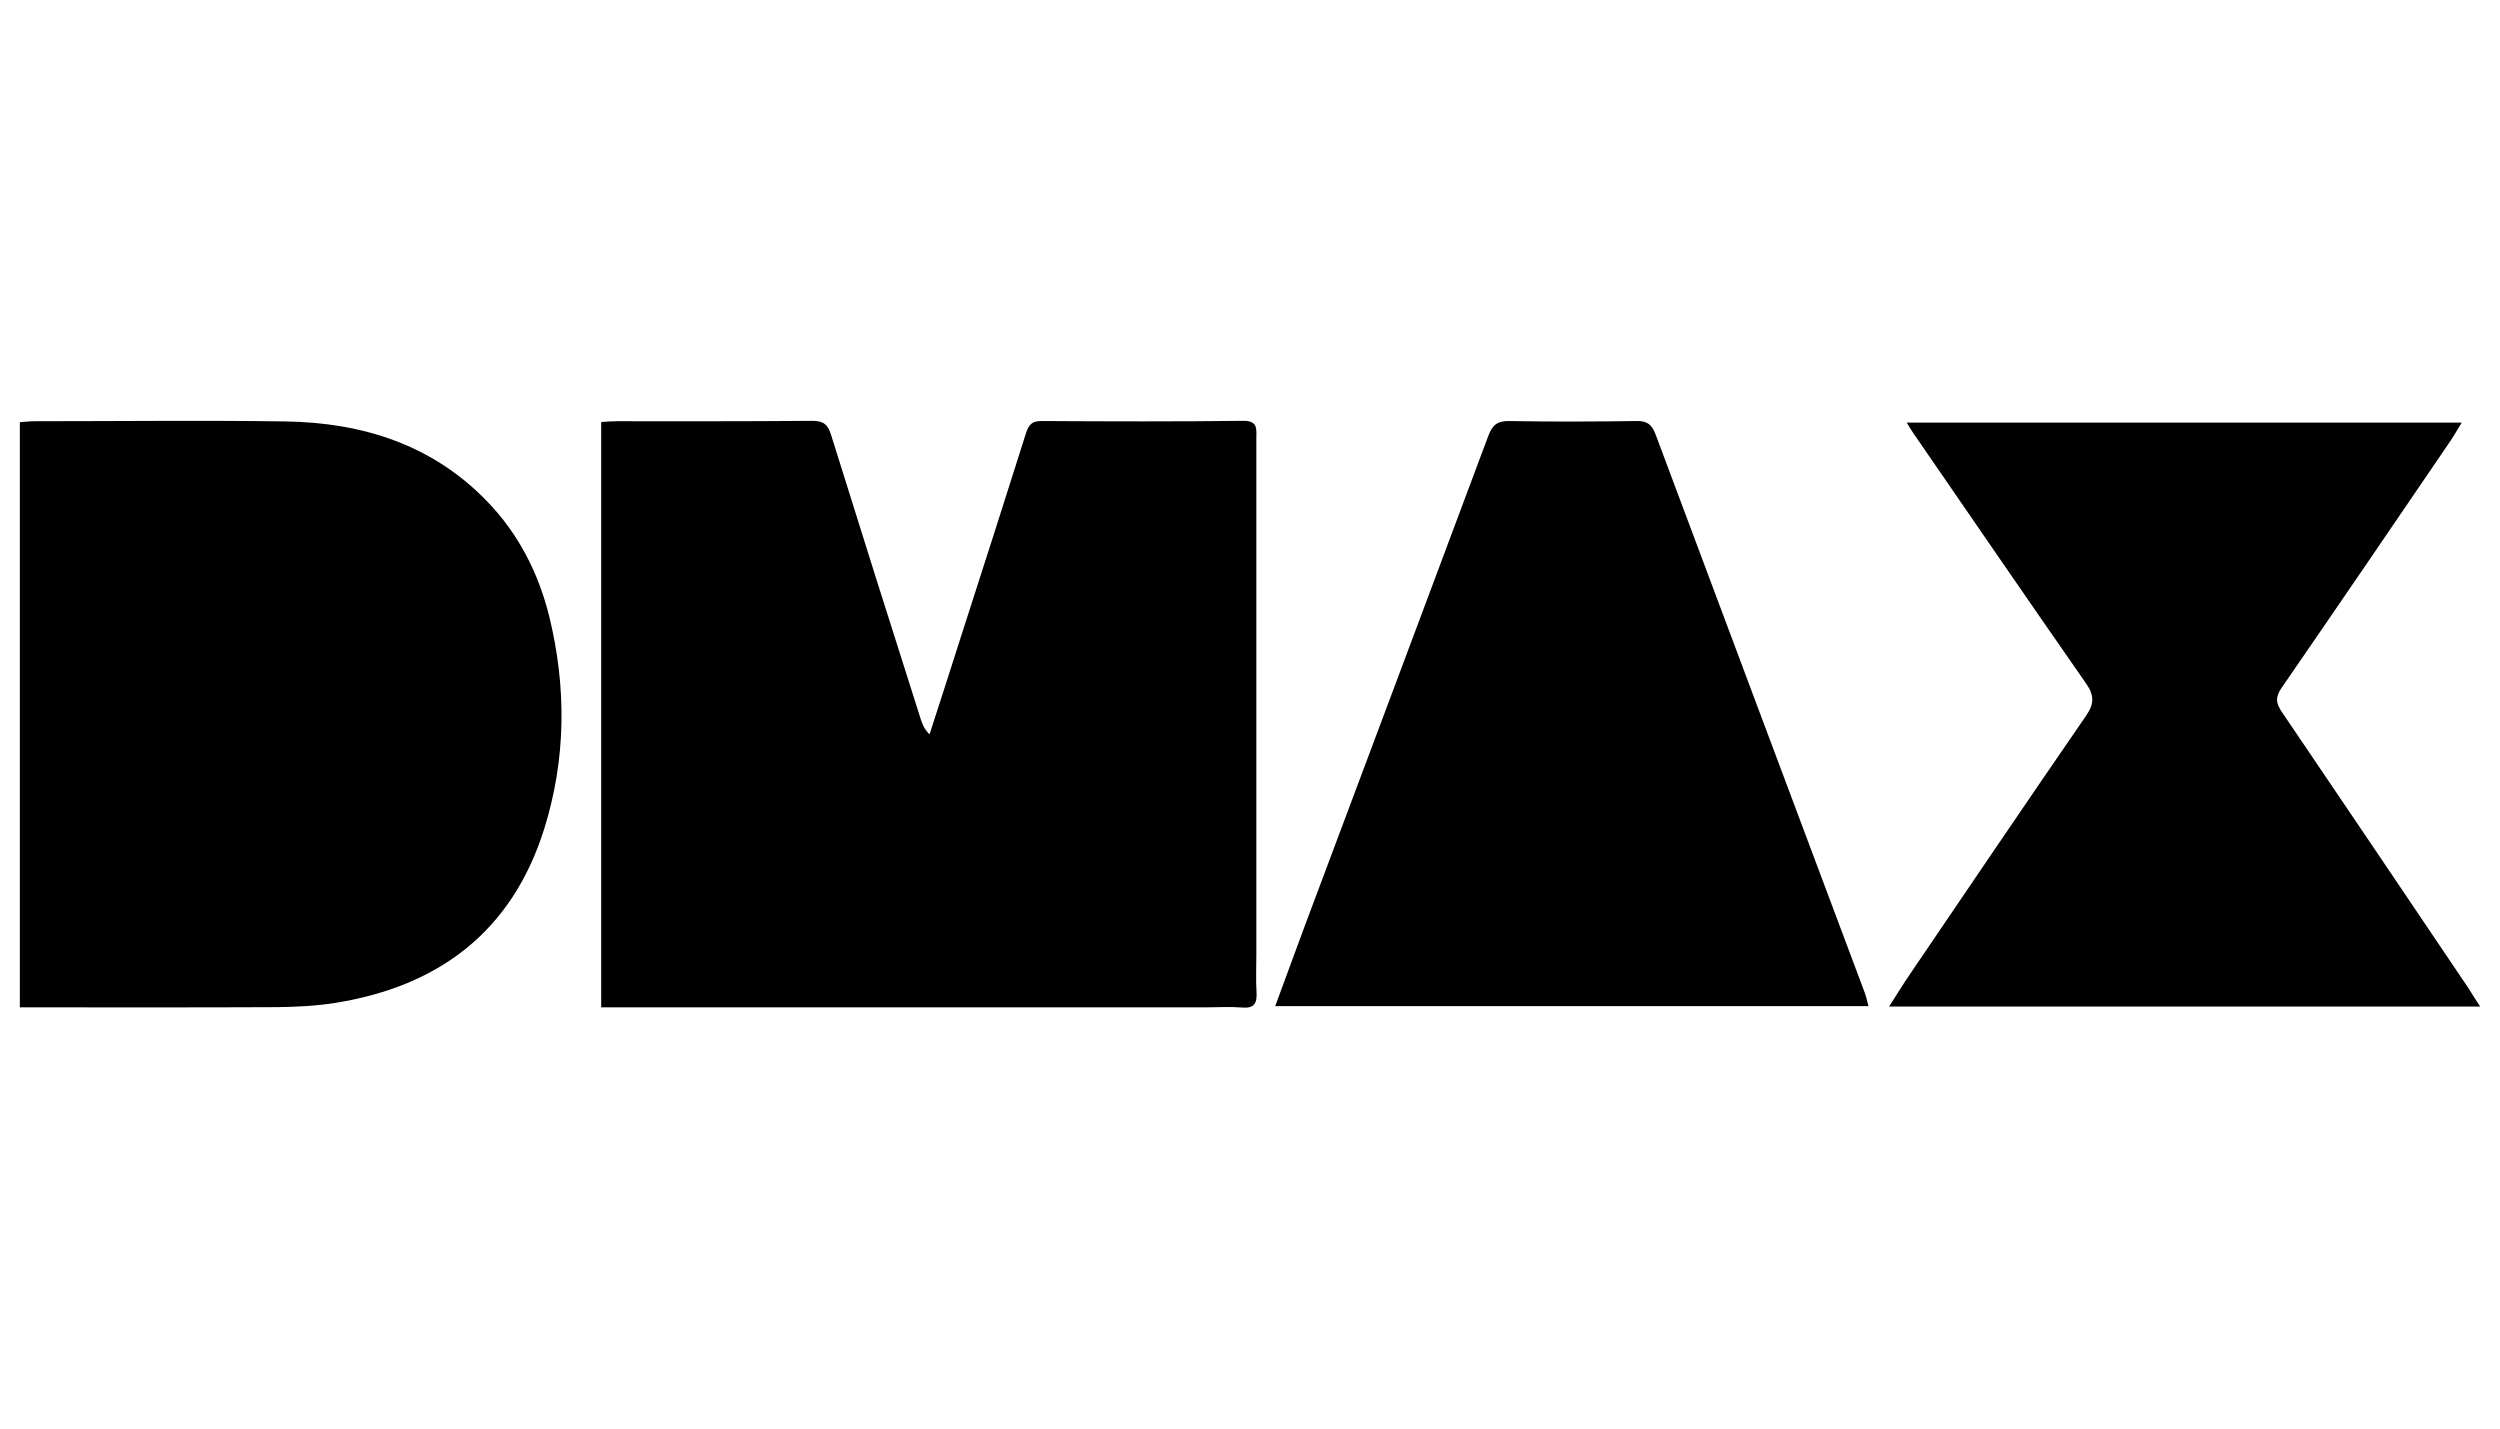
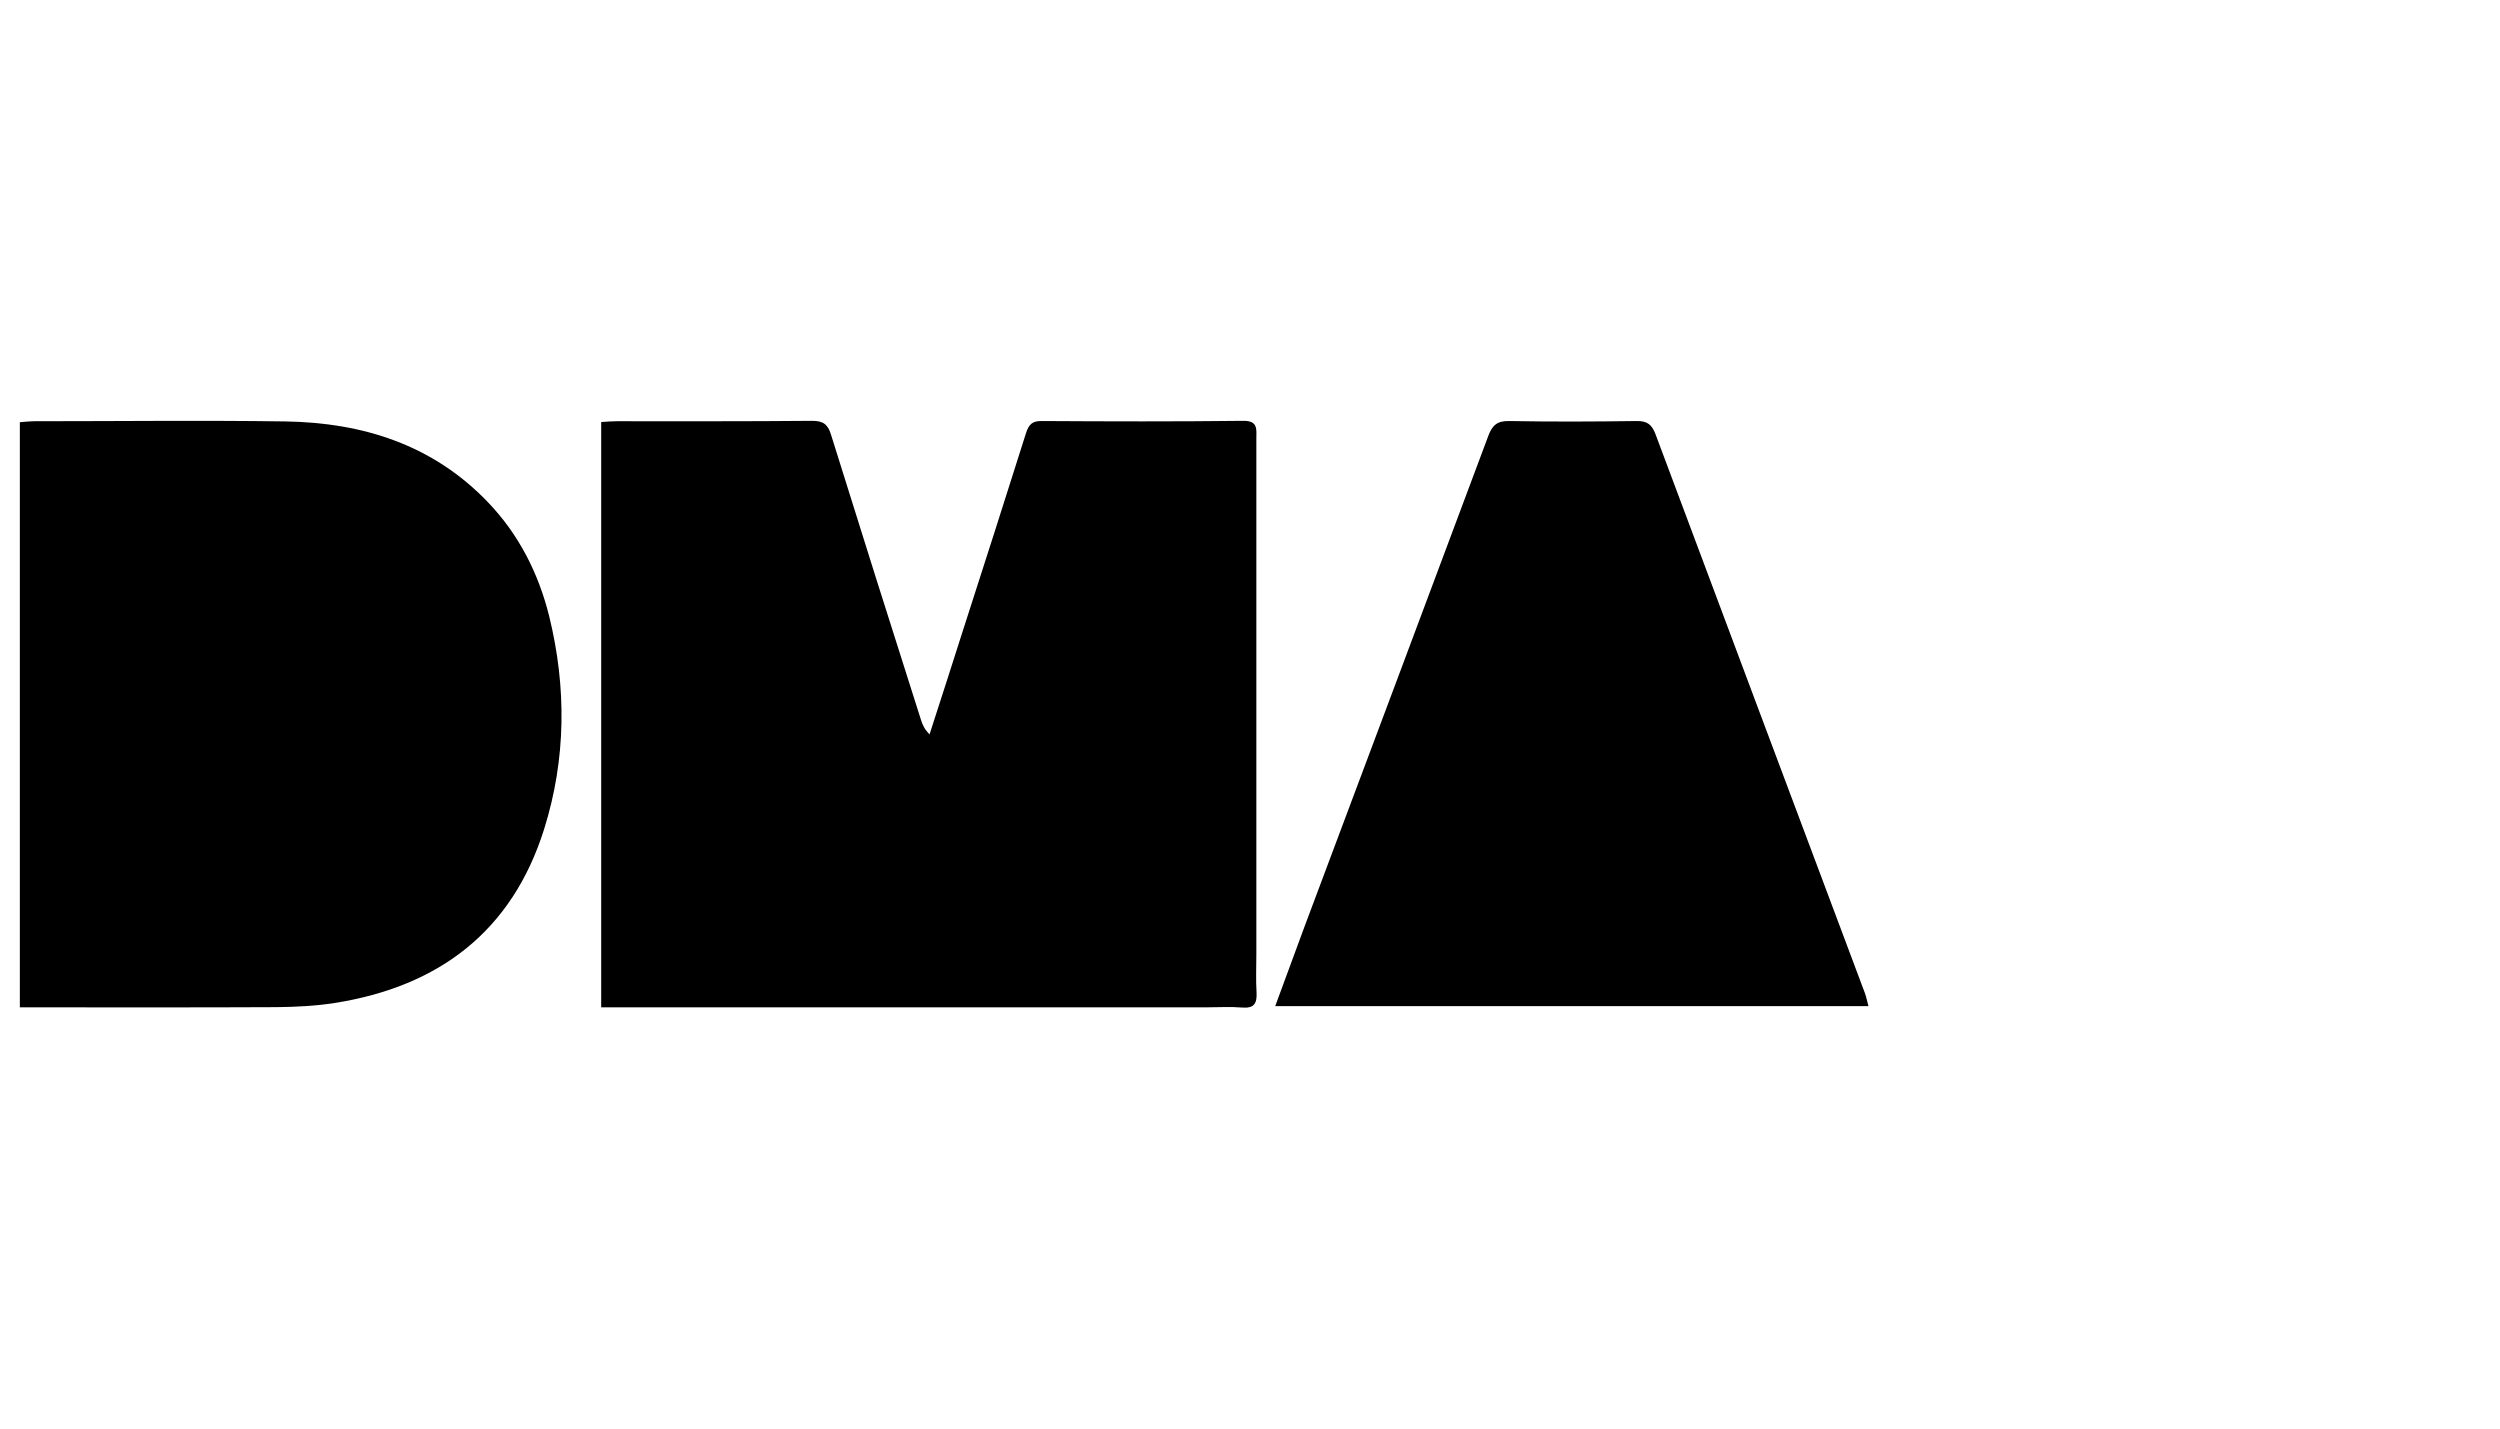
<svg xmlns="http://www.w3.org/2000/svg" version="1.0" x="0px" y="0px" viewBox="0 0 1260 720" enable-background="new 0 0 1260 720" xml:space="preserve">
  <g id="Logo">
    <g>
      <path d="M303,507.7c0-98.9,0-196.6,0-295c2.9-0.2,5.4-0.4,7.9-0.4c32.8,0,65.6,0.1,98.4-0.2c5.7,0,8,1.8,9.6,7.2    c14.9,47.8,30,95.6,45.2,143.3c0.8,2.6,1.9,5.1,4.4,7.5c5.7-17.6,11.4-35.3,17-52.9c10.6-32.9,21.2-65.9,31.6-98.9    c1.4-4.4,3.2-6.2,8-6.1c33.8,0.2,67.7,0.3,101.5-0.1c7.6-0.1,6.6,4.4,6.6,9.1c0,86.5,0,173.1,0,259.6c0,6.5-0.3,12.9,0.1,19.4    c0.3,5.6-1.3,8.1-7.3,7.6c-5.9-0.5-11.9-0.1-17.8-0.1c-98.7,0-197.4,0-296,0C309.5,507.7,306.7,507.7,303,507.7z" />
      <path d="M10,507.7c0-99,0-196.5,0-294.9c2.6-0.2,5-0.5,7.5-0.5c42.1,0,84.2-0.5,126.3,0.1c39,0.6,74.4,11.7,102.2,40.8    c15.5,16.2,25.4,35.7,30.8,57.4c8.8,35.9,8.5,71.9-2.5,107.1c-16.2,51.7-53.1,79.5-105.6,87.8c-9.6,1.5-19.5,2-29.3,2.1    c-40,0.2-80.1,0.1-120.1,0.1C16.4,507.7,13.6,507.7,10,507.7z" />
-       <path d="M1250,507.3c-99.9,0-198.2,0-297.9,0c3.7-5.8,6.9-11,10.3-16c29.6-43.6,59.1-87.2,89-130.6c4.2-6.1,4.1-10.3,0-16.2    c-29.2-41.9-58.1-84.1-87.1-126.2c-1-1.4-1.9-3-3.3-5.3c93.3,0,185.8,0,279.7,0c-2.2,3.5-3.9,6.7-6,9.7    c-28.2,41.4-56.4,82.8-84.8,124c-3.3,4.8-2.8,7.8,0.2,12.2c31.5,46.4,62.7,92.8,94.1,139.3C1245.7,500.7,1247.4,503.3,1250,507.3z    " />
      <path d="M642.7,507.1c5.2-14.1,10.1-27.4,15-40.7c30.8-82.2,61.7-164.4,92.4-246.7c2-5.4,4.5-7.6,10.5-7.5    c21.4,0.4,42.9,0.3,64.3,0c5.4-0.1,7.7,1.9,9.5,6.7c35.1,93.9,70.3,187.7,105.5,281.6c0.7,1.9,1.1,3.9,1.8,6.6    C842.1,507.1,743,507.1,642.7,507.1z" />
    </g>
  </g>
  <g id="onblack">
</g>
  <g id="img">
</g>
  <g id="Hilfslinien">
</g>
  <g id="Description">
</g>
</svg>